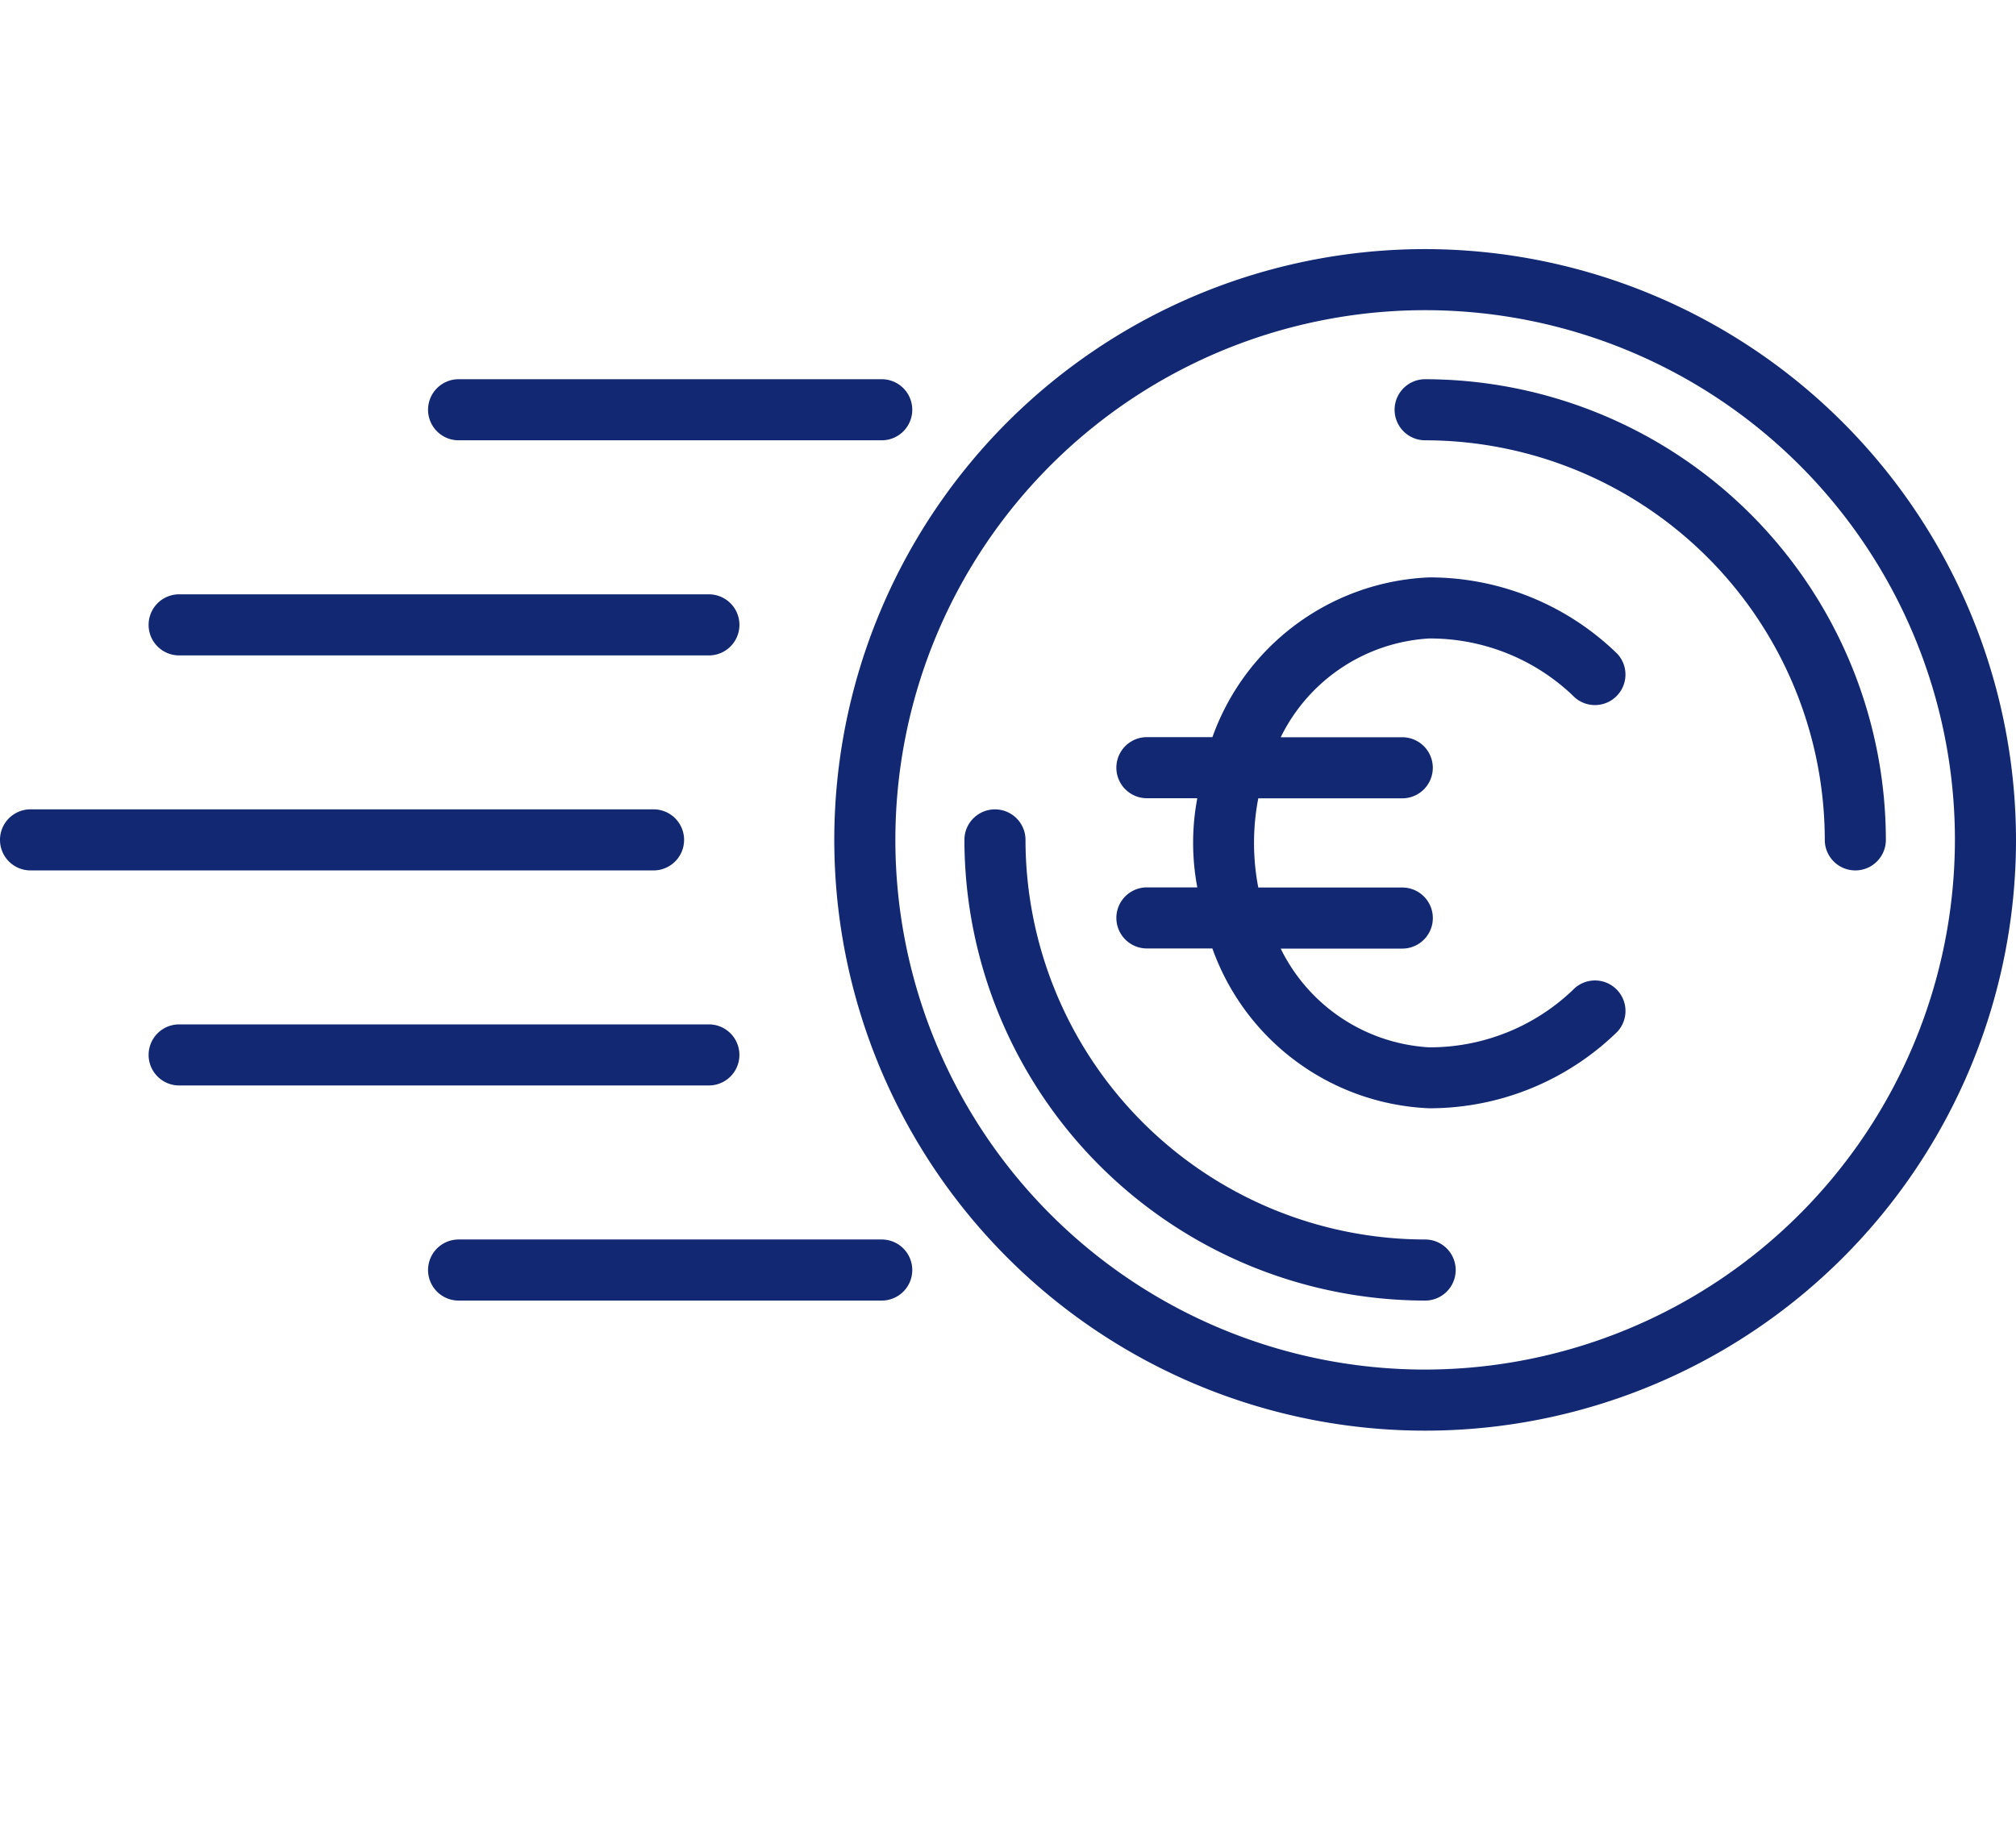
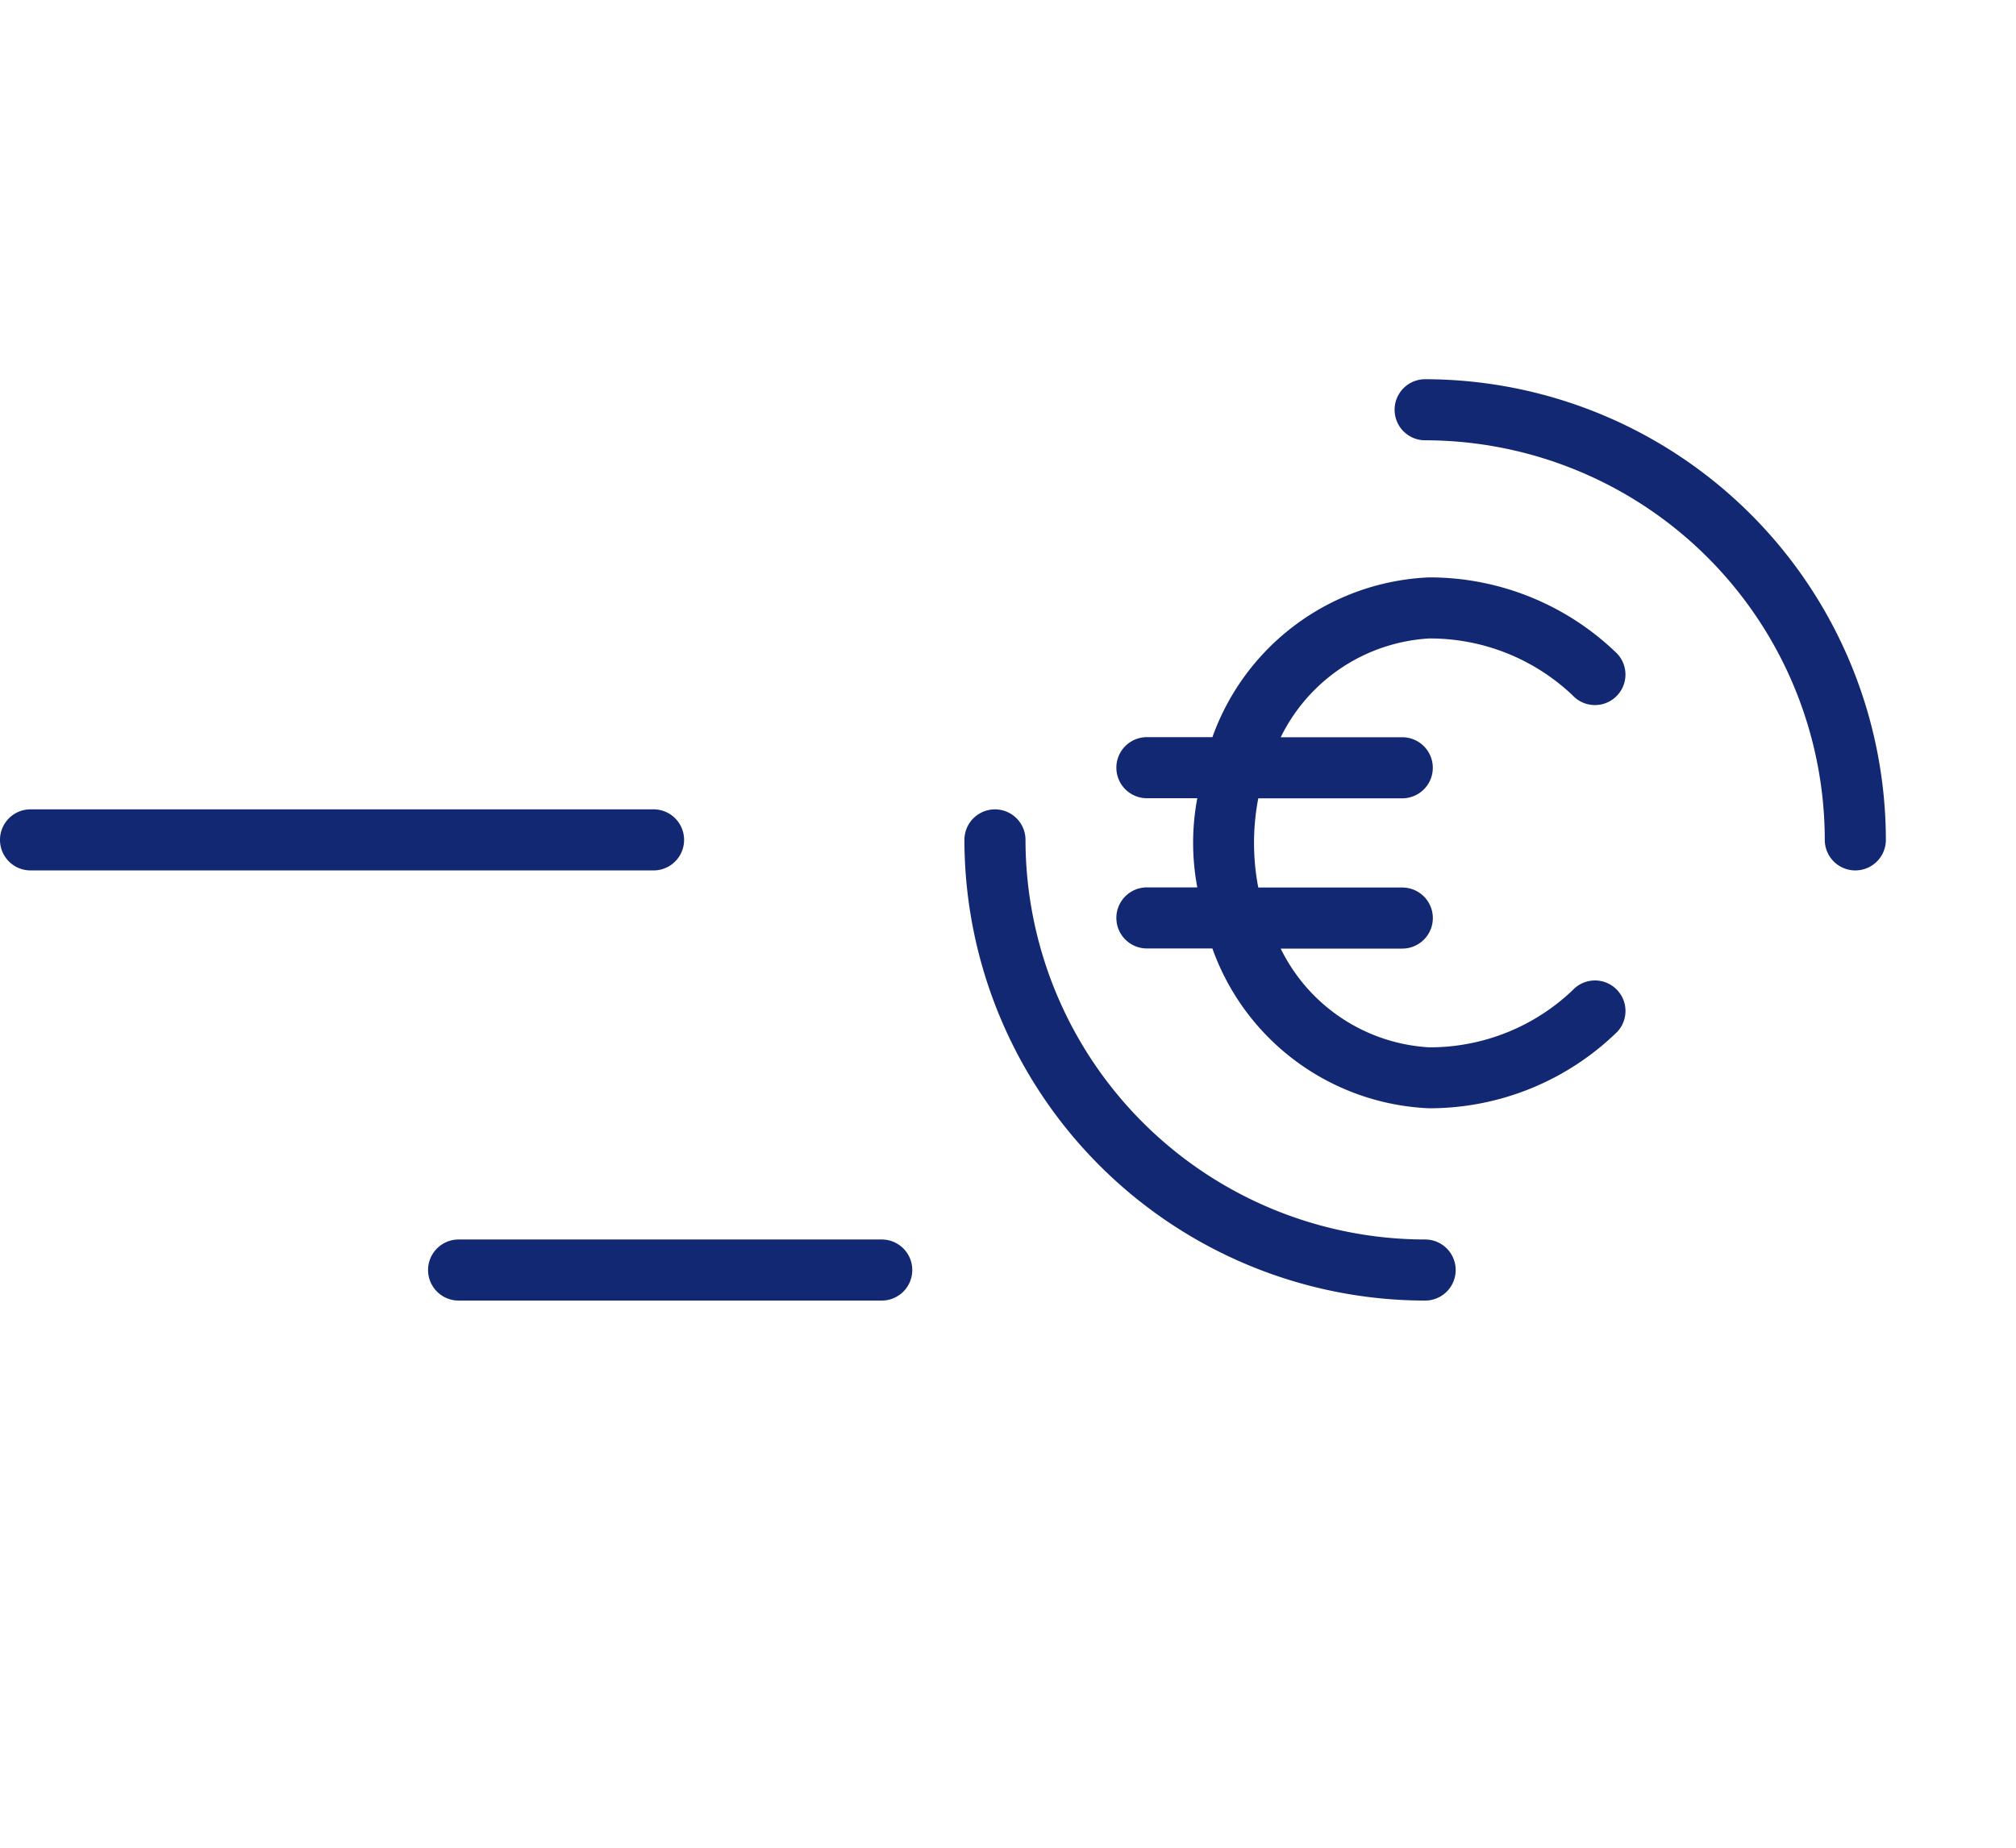
<svg xmlns="http://www.w3.org/2000/svg" width="60" height="55" viewBox="0 0 60 55">
  <defs>
    <clipPath id="clip-path">
      <rect id="Rectangle_188" data-name="Rectangle 188" width="60" height="60" transform="translate(1386 1135)" fill="#fff" stroke="#707070" stroke-width="1" />
    </clipPath>
    <clipPath id="clip-Business_intelligence_icoon_3">
      <rect width="60" height="55" />
    </clipPath>
  </defs>
  <g id="Business_intelligence_icoon_3" data-name="Business intelligence icoon 3" clip-path="url(#clip-Business_intelligence_icoon_3)">
    <g id="Mask_Group_33" data-name="Mask Group 33" transform="translate(-1386 -1140)" clip-path="url(#clip-path)">
      <g id="noun-finance-euro-3643394-132873" transform="translate(1386 1147.415)">
        <path id="Path_215" data-name="Path 215" d="M53.174,34.438a.909.909,0,1,0,0,1.818A11.907,11.907,0,0,1,65.068,48.15a.909.909,0,0,0,1.818,0A13.729,13.729,0,0,0,53.174,34.438Z" transform="translate(-10.759 -30.565)" fill="#122872" />
        <path id="Path_216" data-name="Path 216" d="M56.375,56.844A11.907,11.907,0,0,1,44.481,44.95a.909.909,0,0,0-1.818,0A13.729,13.729,0,0,0,56.375,58.662a.909.909,0,1,0,0-1.818Z" transform="translate(-13.96 -27.364)" fill="#122872" />
        <path id="Path_217" data-name="Path 217" d="M21.136,44.949a.908.908,0,0,0,.909.909H40.587a.909.909,0,1,0,0-1.818H22.045A.908.908,0,0,0,21.136,44.949Z" transform="translate(-21.136 -27.364)" fill="#122872" />
-         <path id="Path_218" data-name="Path 218" d="M44.193,36.256a.909.909,0,1,0,0-1.818H31.6a.909.909,0,1,0,0,1.818Z" transform="translate(-17.951 -30.565)" fill="#122872" />
-         <path id="Path_219" data-name="Path 219" d="M24.453,40.149a.908.908,0,0,0,.909.909H41.128a.909.909,0,0,0,0-1.818H25.362A.908.908,0,0,0,24.453,40.149Z" transform="translate(-20.03 -28.964)" fill="#122872" />
-         <path id="Path_220" data-name="Path 220" d="M57.343,31.533A17.585,17.585,0,1,0,74.928,49.118,17.605,17.605,0,0,0,57.343,31.533Zm0,33.352A15.767,15.767,0,1,1,73.11,49.118,15.786,15.786,0,0,1,57.343,64.885Z" transform="translate(-14.928 -31.533)" fill="#122872" />
        <path id="Path_221" data-name="Path 221" d="M44.193,53.643H31.6a.909.909,0,1,0,0,1.818H44.193a.909.909,0,1,0,0-1.818Z" transform="translate(-17.951 -24.163)" fill="#122872" />
-         <path id="Path_222" data-name="Path 222" d="M25.362,50.659H41.127a.909.909,0,1,0,0-1.818H25.362a.909.909,0,1,0,0,1.818Z" transform="translate(-20.03 -25.764)" fill="#122872" />
        <path id="Path_223" data-name="Path 223" d="M55.36,40.68a6.159,6.159,0,0,1,4.27,1.69.908.908,0,0,0,1.335-1.232,8,8,0,0,0-5.605-2.276,7.168,7.168,0,0,0-6.447,4.755h-1.95a.909.909,0,0,0,0,1.818h1.5a7.141,7.141,0,0,0,0,2.654h-1.5a.909.909,0,0,0,0,1.818h1.949a7.169,7.169,0,0,0,6.447,4.757,8,8,0,0,0,5.605-2.278.908.908,0,0,0-1.331-1.236,6.157,6.157,0,0,1-4.274,1.7,5.258,5.258,0,0,1-4.414-2.939h3.619a.909.909,0,1,0,0-1.818H50.278a7.015,7.015,0,0,1,0-2.655h4.285a.909.909,0,0,0,0-1.818H50.946A5.259,5.259,0,0,1,55.36,40.68Z" transform="translate(-12.829 -29.09)" fill="#122872" />
      </g>
    </g>
  </g>
</svg>